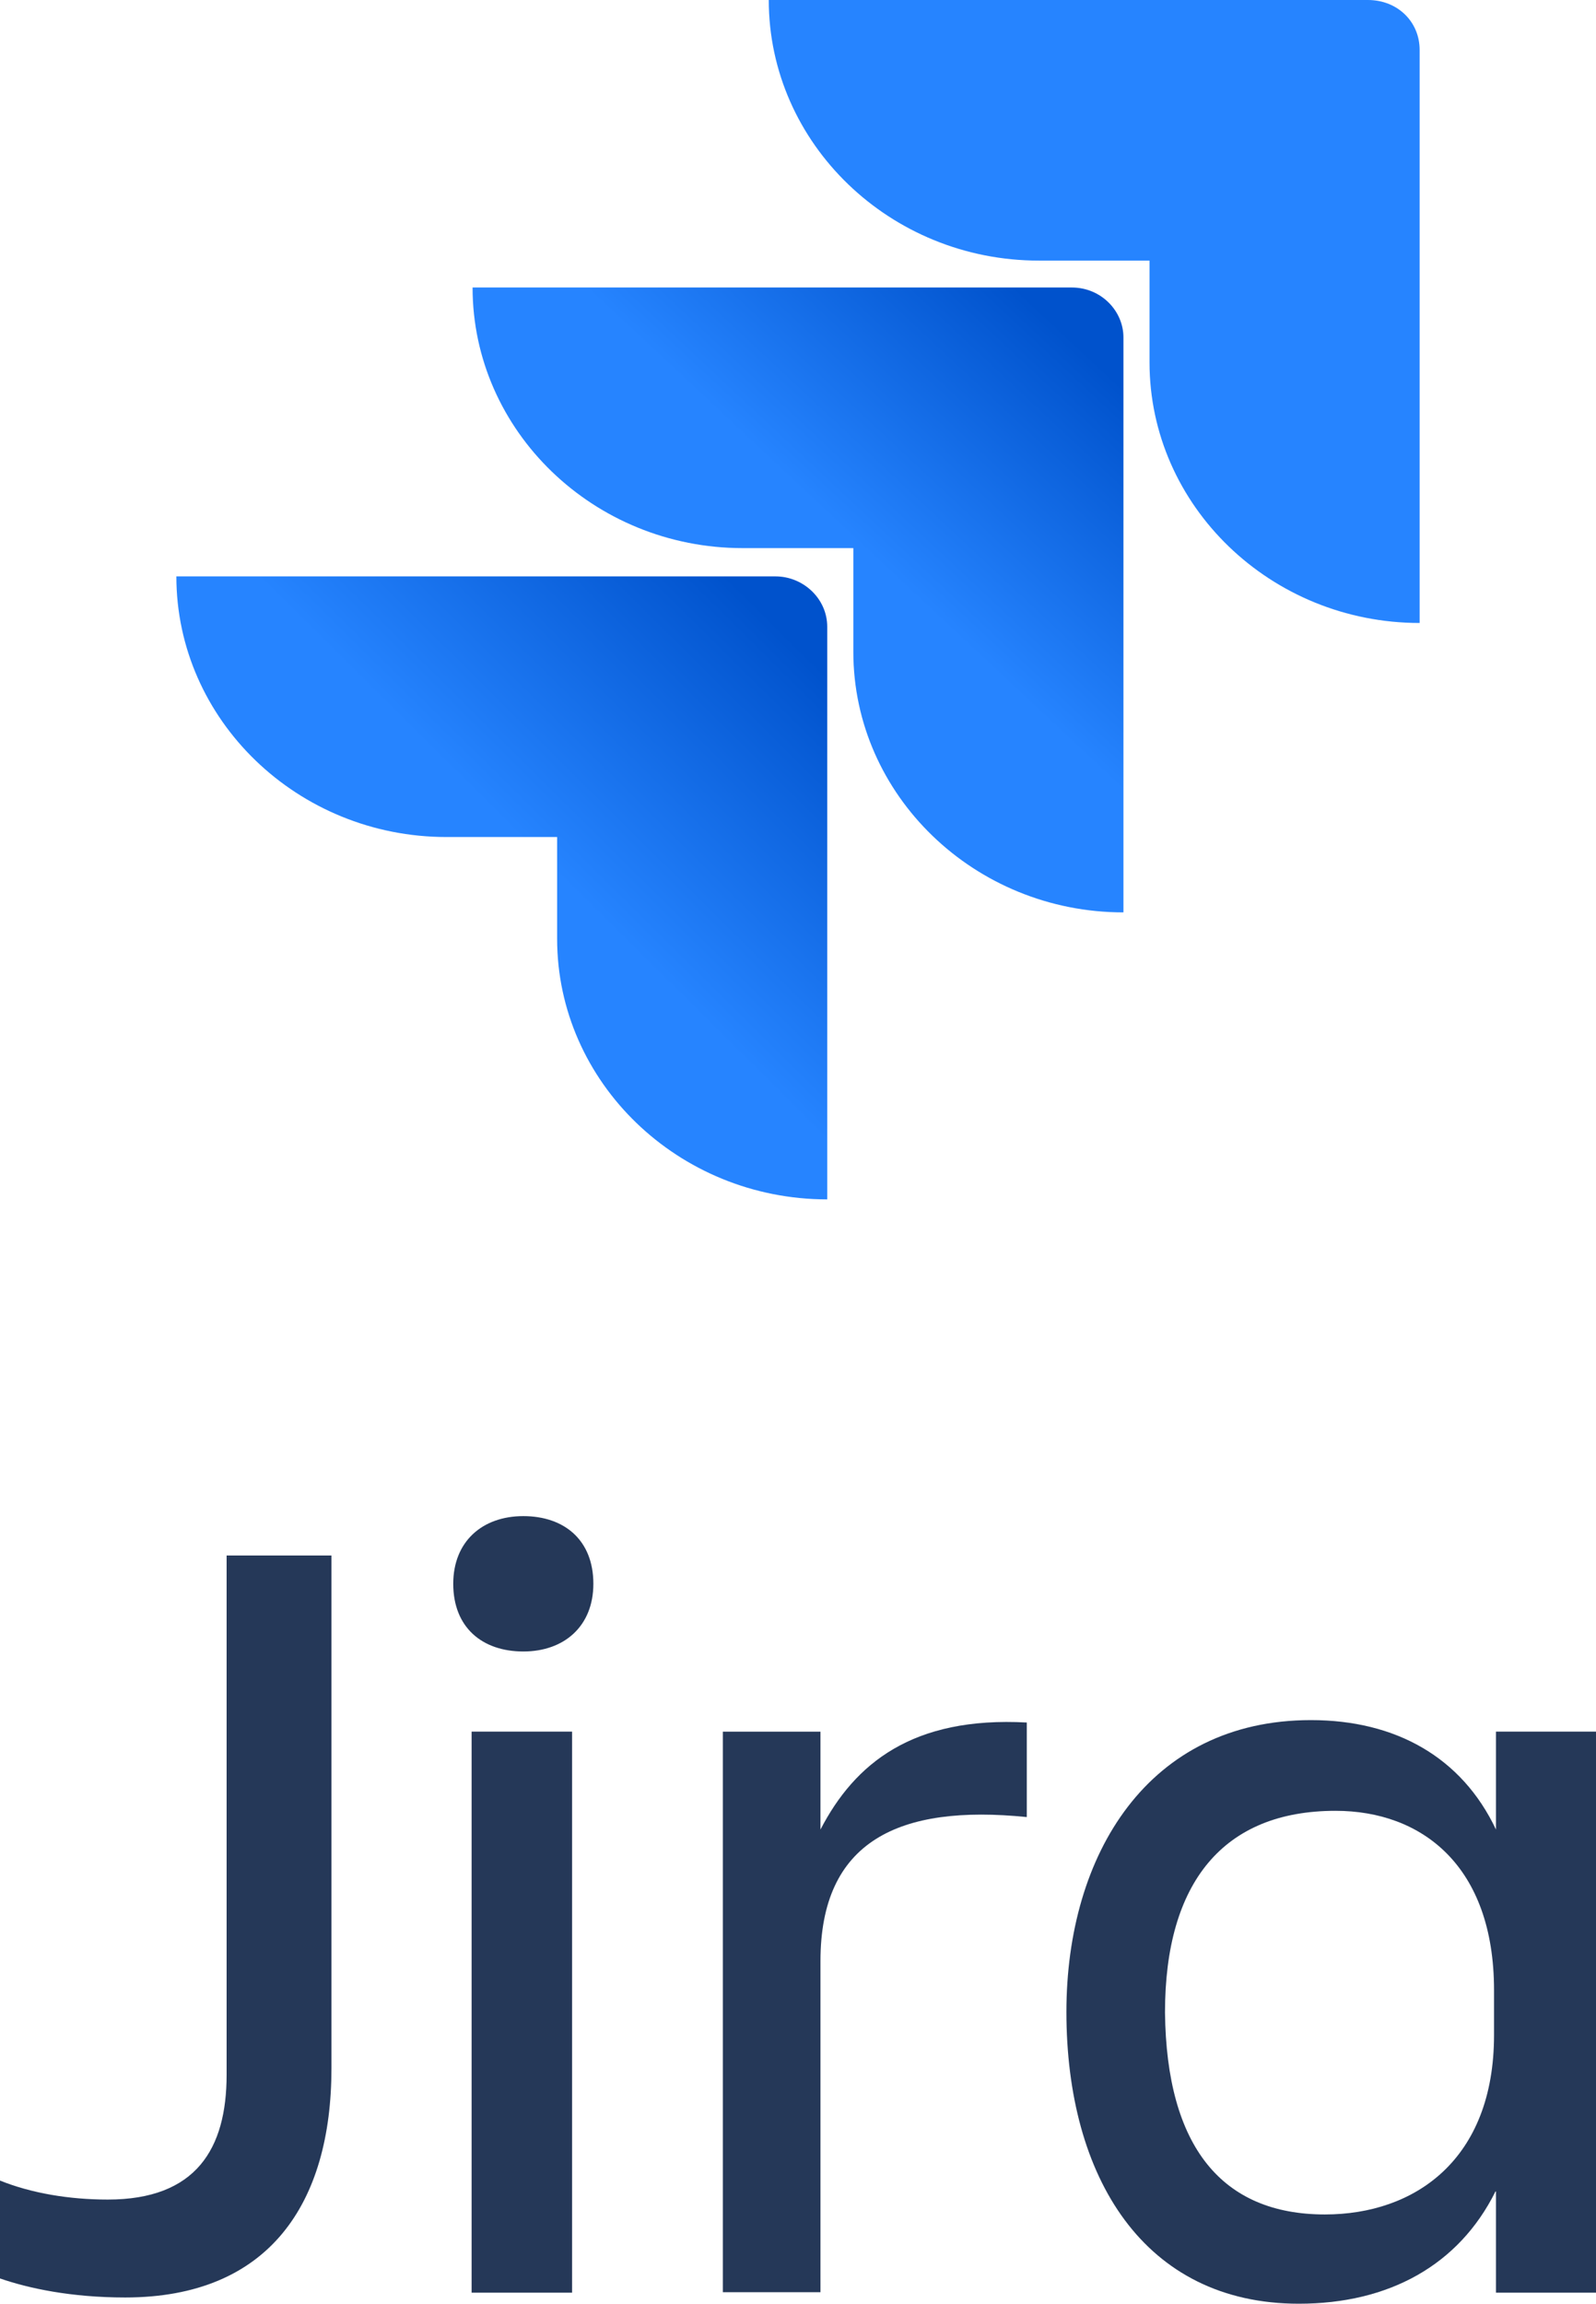
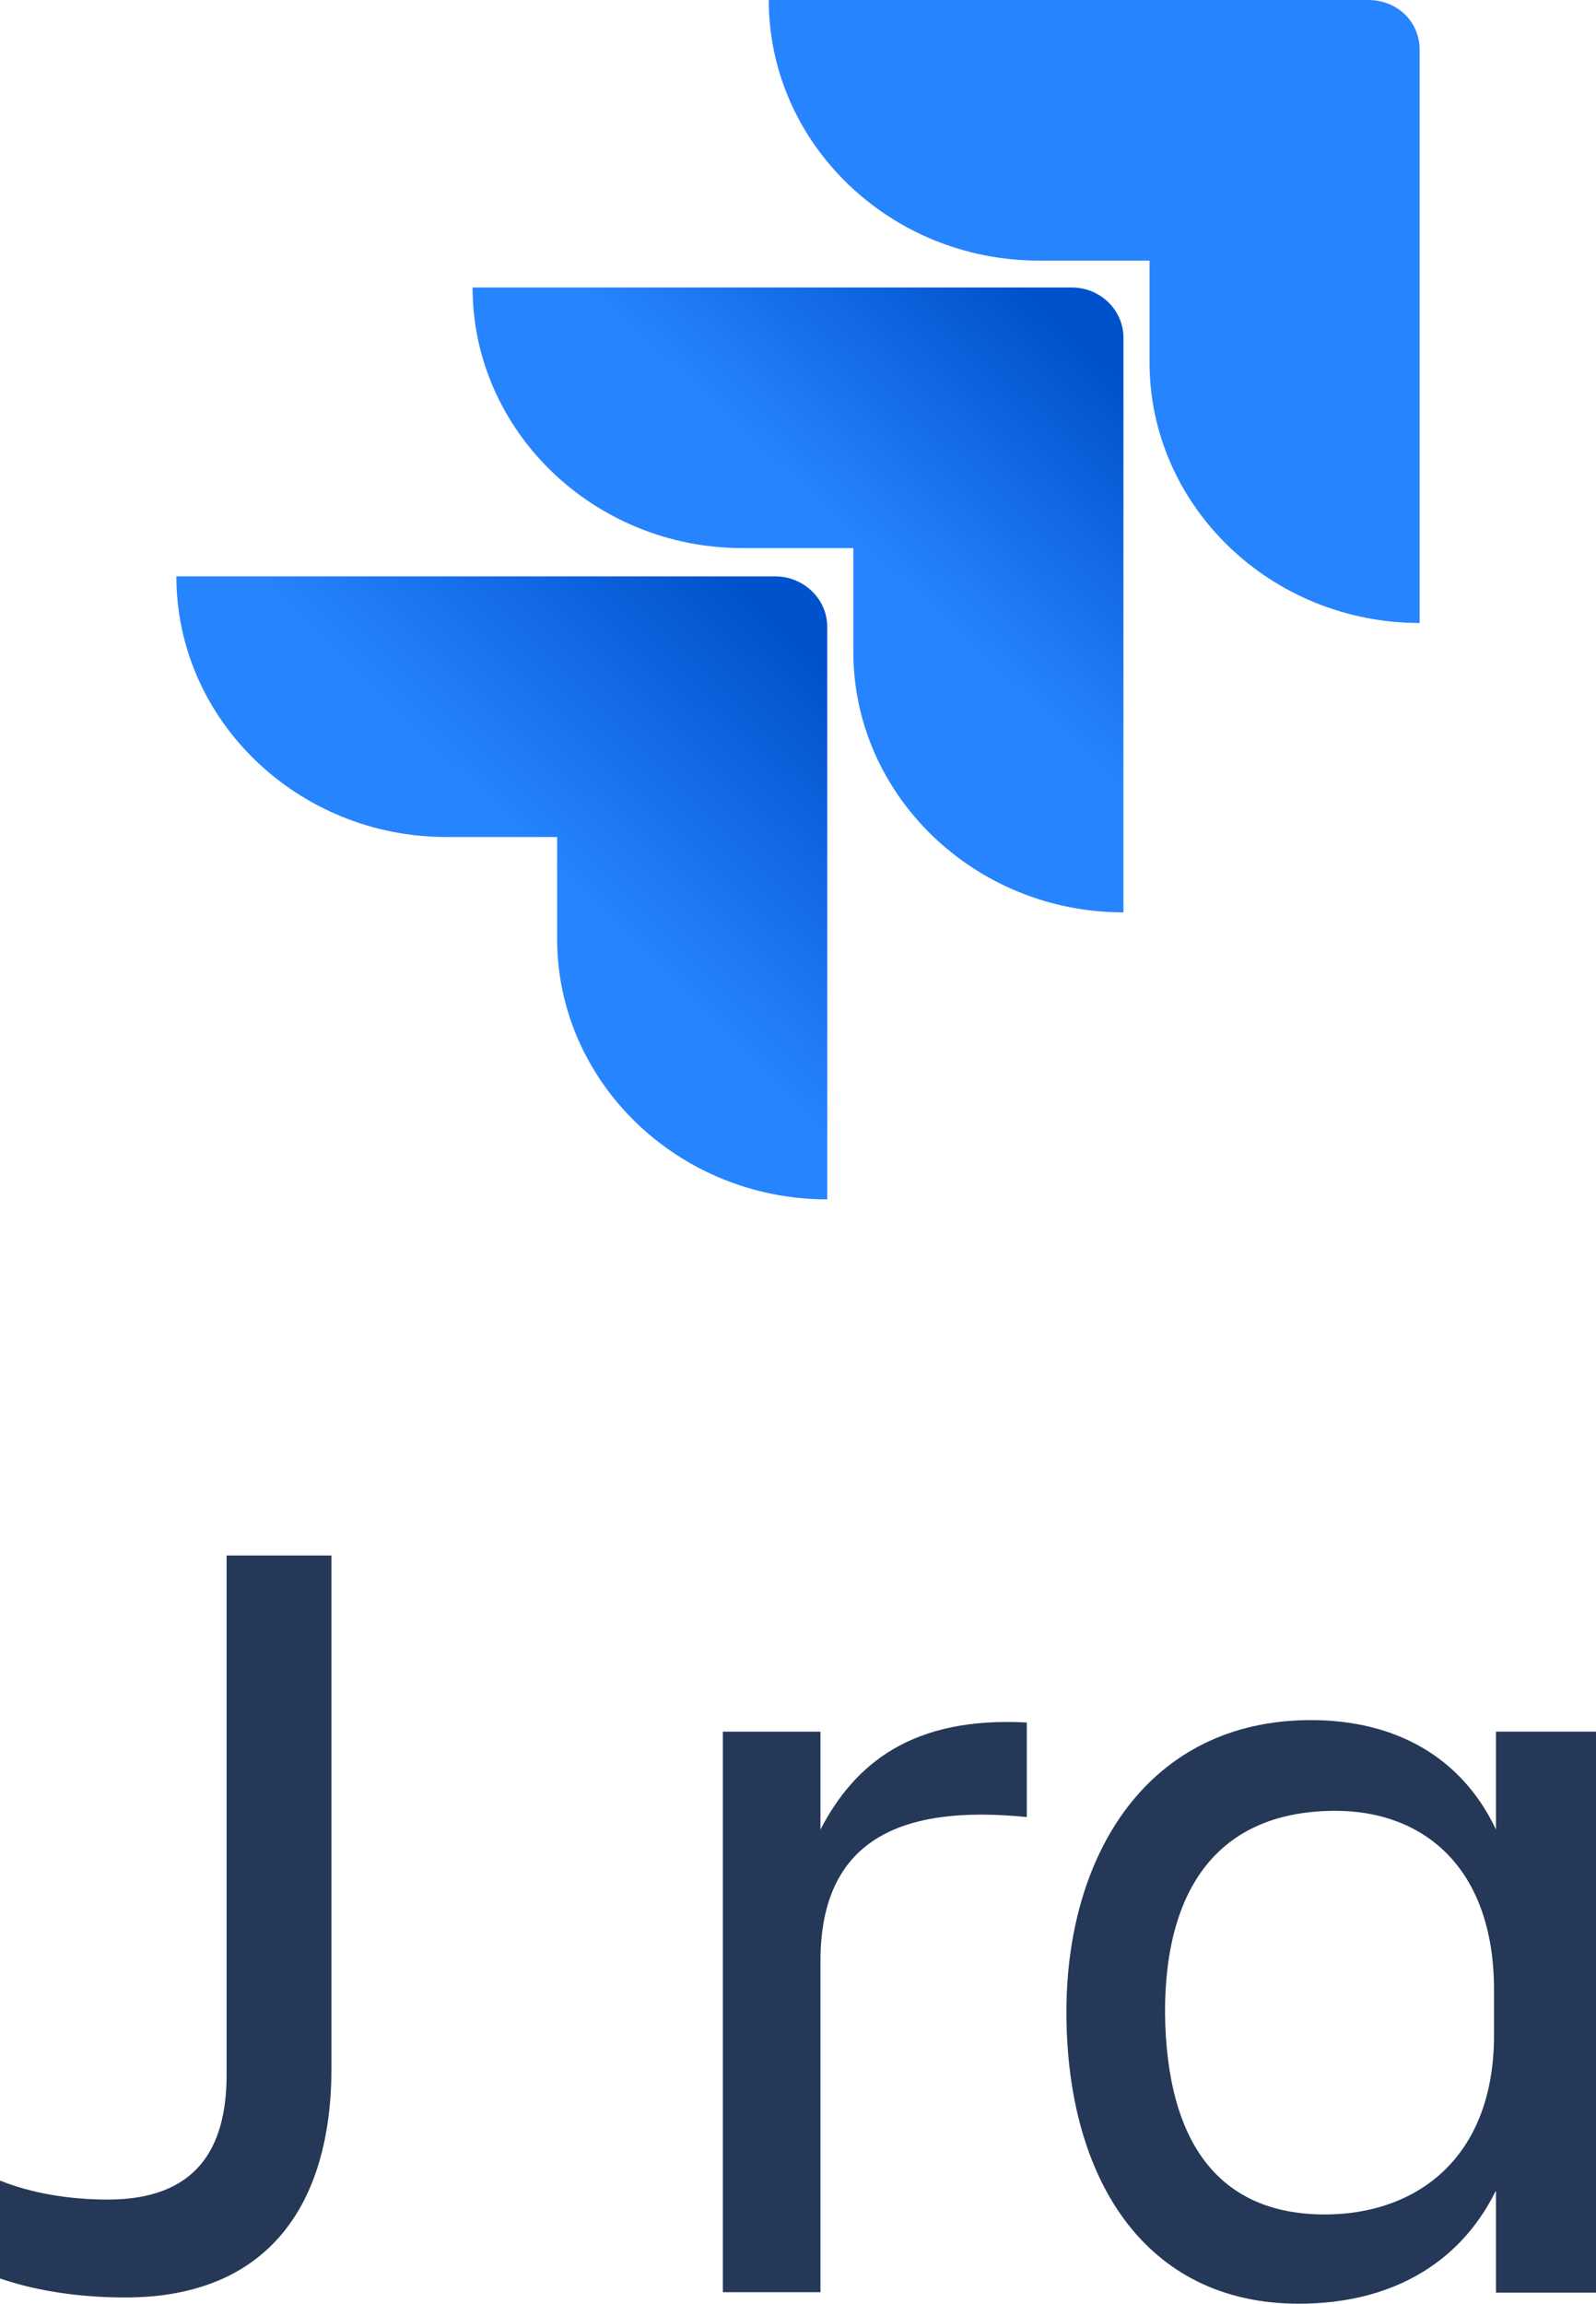
<svg xmlns="http://www.w3.org/2000/svg" width="79" height="114" viewBox="0 0 79 114" fill="none">
  <g clip-path="url(#clip0_2690_250954)">
    <path d="M11.241 76.973H16.407V102.338C16.407 109.035 13.322 113.69 6.195 113.69C3.516 113.69 1.411 113.239 -0.024 112.74V107.895C1.555 108.536 3.444 108.845 5.334 108.845C9.711 108.845 11.217 106.328 11.217 102.67V76.973H11.241Z" fill="#253858" />
-     <path d="M25.903 75.025C27.936 75.025 29.371 76.213 29.371 78.374C29.371 80.464 27.936 81.723 25.903 81.723C23.87 81.723 22.435 80.535 22.435 78.374C22.435 76.284 23.87 75.025 25.903 75.025ZM23.344 85.689H28.318V113.453H23.344V85.689Z" fill="#253858" />
    <path d="M40.612 113.43H35.781V85.69H40.612V90.535C42.31 87.257 45.18 84.93 50.825 85.238V89.917C44.487 89.276 40.612 91.105 40.612 97.042V113.43Z" fill="#253858" />
    <path d="M74.025 108.442C72.207 112.099 68.739 113.999 64.291 113.999C56.637 113.999 52.786 107.753 52.786 99.559C52.786 91.745 56.852 85.119 64.889 85.119C69.074 85.119 72.351 86.948 74.049 90.534V85.689H79.024V113.453H74.049V108.442H74.025ZM65.582 109.582C70.031 109.582 73.953 106.874 73.953 100.699V98.49C73.953 92.315 70.366 89.608 66.108 89.608C60.559 89.608 57.666 93.147 57.666 99.583C57.737 106.233 60.488 109.582 65.582 109.582Z" fill="#253858" />
    <path d="M67.711 0H38.053C38.053 7.101 44.056 12.896 51.423 12.896H56.9V17.931C56.9 25.032 62.903 30.828 70.27 30.828V2.47C70.27 1.069 69.17 0 67.711 0Z" fill="#2684FF" />
    <path d="M53.05 14.227H23.392C23.392 21.328 29.395 27.123 36.762 27.123H42.239V32.253C42.239 39.354 48.242 45.149 55.609 45.149V16.697C55.609 15.39 54.508 14.227 53.05 14.227Z" fill="url(#paint0_linear_2690_250954)" />
    <path d="M38.388 28.523H8.73C8.73 35.625 14.733 41.42 22.1 41.42H27.577V46.455C27.577 53.556 33.58 59.351 40.947 59.351V31.017C40.947 29.616 39.751 28.523 38.388 28.523Z" fill="url(#paint1_linear_2690_250954)" />
  </g>
  <defs>
    <linearGradient id="paint0_linear_2690_250954" x1="54.518" y1="13.855" x2="42.374" y2="26.839" gradientUnits="userSpaceOnUse">
      <stop offset="0.176" stop-color="#0052CC" />
      <stop offset="1" stop-color="#2684FF" />
    </linearGradient>
    <linearGradient id="paint1_linear_2690_250954" x1="40.698" y1="28.175" x2="26.628" y2="42.37" gradientUnits="userSpaceOnUse">
      <stop offset="0.176" stop-color="#0052CC" />
      <stop offset="1" stop-color="#2684FF" />
    </linearGradient>
    <clipPath id="clip0_2690_250954">
      <rect width="79" height="114" fill="white" />
    </clipPath>
  </defs>
</svg>